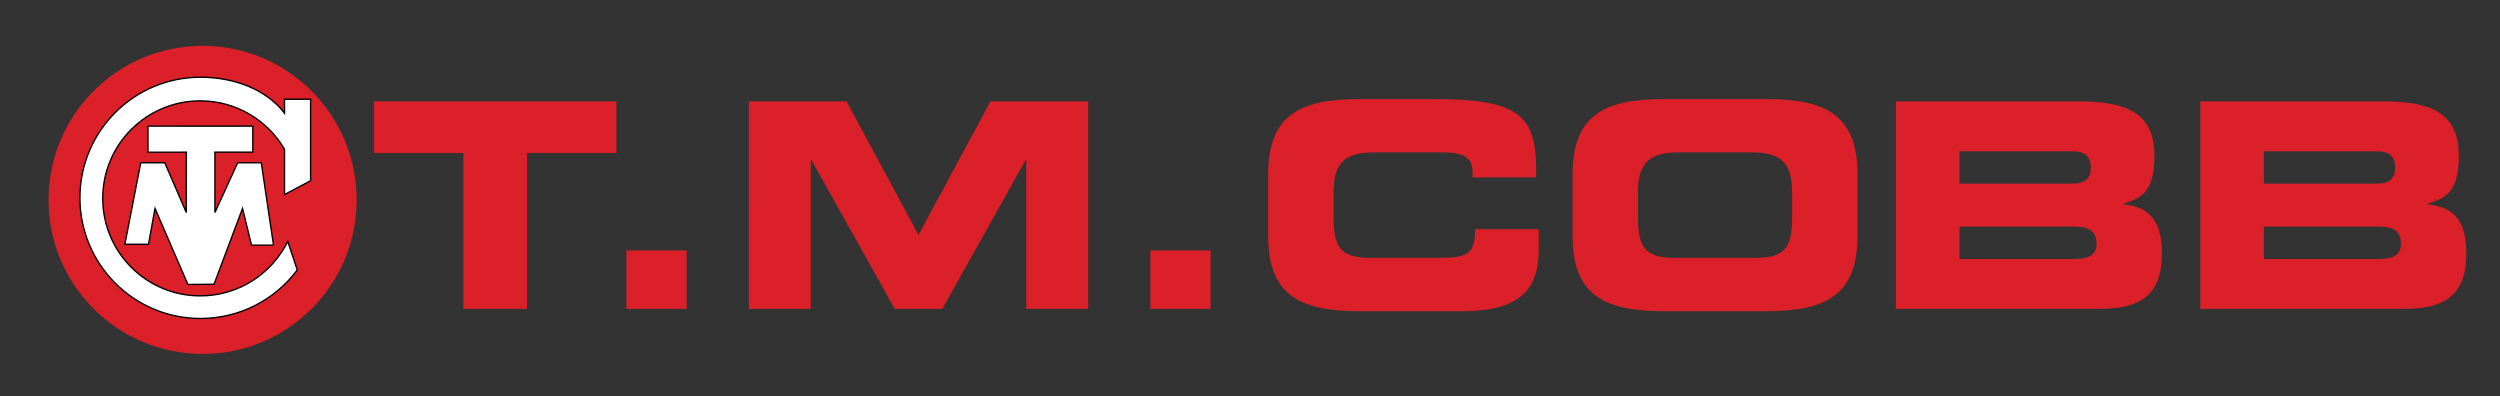
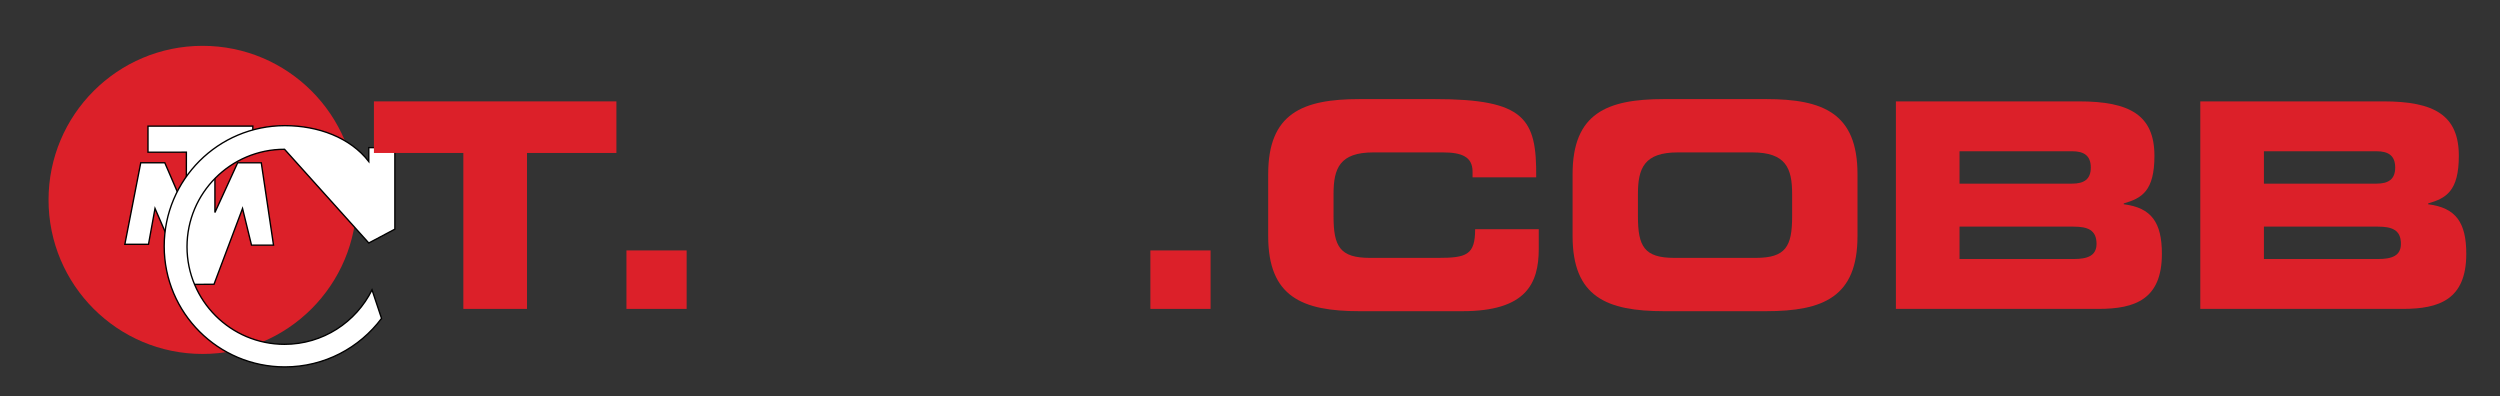
<svg xmlns="http://www.w3.org/2000/svg" version="1.1" id="Layer_1" x="0px" y="0px" width="454.5px" height="72px" viewBox="0 0 454.5 72" enable-background="new 0 0 454.5 72" xml:space="preserve">
  <rect x="0" y="0" width="454.5" height="72" fill="#333333" stroke="none" />
  <g>
    <path fill="#DC2029" d="M8.825,36.34c0-15.468,12.54-28.007,28.007-28.007c15.468,0,28.007,12.54,28.007,28.007   c0,15.468-12.539,28.007-28.007,28.007C21.365,64.348,8.825,51.809,8.825,36.34L8.825,36.34z" />
    <polygon fill="#FFFFFF" stroke="#000000" stroke-width="0.25" stroke-miterlimit="3.864" points="26.904,22.93 45.963,22.925    45.963,27.667 39.073,27.667 39.073,38.634 43.205,29.598 47.501,29.598 49.725,44.565 45.724,44.565 44.093,37.896 38.907,51.677    34.155,51.709 28.182,37.892 26.996,44.413 22.698,44.413 25.588,29.594 29.96,29.594 33.869,38.637 33.886,27.667 26.904,27.672    26.904,22.93  " />
-     <path fill-rule="evenodd" clip-rule="evenodd" fill="#FFFFFF" stroke="#000000" stroke-width="0.25" stroke-miterlimit="3.864" d="   M51.728,27.14c-3.073-5.266-8.784-8.804-15.321-8.804c-9.791,0-17.728,7.937-17.728,17.727c0,9.791,7.937,17.727,17.728,17.727   c6.979,0,13.015-4.033,15.907-9.895l1.731,5.187c-3.999,5.354-10.386,8.82-17.583,8.82c-12.112,0-21.932-9.818-21.932-21.932   c0-12.112,9.82-21.932,21.932-21.932c6.056,0,11.906,2.171,15.263,6.521v-2.52h4.742v14.818l-4.742,2.519l0,0L51.728,27.14   L51.728,27.14z" />
+     <path fill-rule="evenodd" clip-rule="evenodd" fill="#FFFFFF" stroke="#000000" stroke-width="0.25" stroke-miterlimit="3.864" d="   M51.728,27.14c-9.791,0-17.728,7.937-17.728,17.727c0,9.791,7.937,17.727,17.728,17.727   c6.979,0,13.015-4.033,15.907-9.895l1.731,5.187c-3.999,5.354-10.386,8.82-17.583,8.82c-12.112,0-21.932-9.818-21.932-21.932   c0-12.112,9.82-21.932,21.932-21.932c6.056,0,11.906,2.171,15.263,6.521v-2.52h4.742v14.818l-4.742,2.519l0,0L51.728,27.14   L51.728,27.14z" />
  </g>
  <g id="T.M._COBB_Drop_Shado" display="none">
-     <rect x="67.973" y="19.57" display="inline" fill="none" width="417.378" height="37.902" />
    <path display="inline" d="M69.119,19.57h44.084v9.379H96.945v28.347H85.377V28.95H69.119V19.57z" />
    <path display="inline" d="M115.026,46.667h10.942v10.63h-10.942V46.667z" />
    <path display="inline" d="M137.276,19.57h17.769l13.08,24.283l13.079-24.283h17.769v37.727h-11.255V30.2h-0.104L172.45,57.297   h-8.65L148.636,30.2h-0.104v27.097h-11.256V19.57z" />
    <path display="inline" d="M210.28,46.667h10.942v10.63H210.28V46.667z" />
    <path display="inline" d="M231.696,32.806c0-11.047,6.201-13.652,16.623-13.652h13.601c16.466,0,18.603,3.543,18.498,14.226H268.85   v-1.042c0-2.71-1.979-3.491-5.419-3.491h-12.61c-6.097,0-7.243,2.866-7.243,7.556v4.064c0,5.471,1.146,7.556,6.618,7.556h12.35   c5.211,0,6.774-0.521,6.774-5.211h11.567v3.543c0,6.357-2.292,11.36-13.912,11.36h-18.655c-10.422,0-16.623-2.605-16.623-13.653   V32.806z" />
    <path display="inline" d="M287.035,32.806c0-11.047,6.201-13.652,16.623-13.652h18.551c10.422,0,16.622,2.605,16.622,13.652v11.255   c0,11.047-6.2,13.653-16.622,13.653h-18.551c-10.422,0-16.623-2.605-16.623-13.653V32.806z M298.916,40.466   c0,5.471,1.146,7.556,6.618,7.556h14.799c5.472,0,6.617-2.084,6.617-7.556v-4.064c0-4.69-1.146-7.556-7.242-7.556h-13.549   c-6.097,0-7.243,2.866-7.243,7.556V40.466z" />
    <path display="inline" d="M345.813,19.57h33.298c9.223,0,13.704,2.501,13.704,9.9c0,6.461-2.345,7.712-5.575,8.65v0.156   c5.055,0.625,6.93,3.335,6.93,9.015c0,8.285-4.897,10.005-11.516,10.005h-36.841V19.57z M357.382,34.525h20.479   c2.137,0,3.387-0.782,3.387-2.918c0-2.189-1.25-2.97-3.387-2.97h-20.479V34.525z M357.382,48.229h20.739   c2.501,0,4.169-0.573,4.169-2.761c0-2.553-1.668-3.126-4.169-3.126h-20.739V48.229z" />
    <path display="inline" d="M401.152,19.57h33.298c9.223,0,13.704,2.501,13.704,9.9c0,6.461-2.345,7.712-5.575,8.65v0.156   c5.055,0.625,6.93,3.335,6.93,9.015c0,8.285-4.897,10.005-11.516,10.005h-36.841V19.57z M412.721,34.525h20.479   c2.137,0,3.387-0.782,3.387-2.918c0-2.189-1.25-2.97-3.387-2.97h-20.479V34.525z M412.721,48.229h20.739   c2.501,0,4.169-0.573,4.169-2.761c0-2.553-1.668-3.126-4.169-3.126h-20.739V48.229z" />
  </g>
  <g>
    <rect x="66.833" y="18.431" fill="none" width="417.378" height="37.901" />
    <path fill="#DC2029" d="M67.979,18.431h44.084v9.379H95.806v28.347H84.237V27.81H67.979V18.431z" />
    <path fill="#DC2029" d="M113.887,45.527h10.943v10.63h-10.943V45.527z" />
-     <path fill="#DC2029" d="M136.137,18.431h17.77l13.079,24.283l13.079-24.283h17.769v37.727h-11.255V29.061h-0.104l-15.163,27.097   h-8.65l-15.164-27.097h-0.104v27.097h-11.256V18.431z" />
    <path fill="#DC2029" d="M209.141,45.527h10.943v10.63h-10.943V45.527z" />
    <path fill="#DC2029" d="M230.557,31.666c0-11.047,6.201-13.652,16.623-13.652h13.601c16.466,0,18.603,3.543,18.498,14.226H267.71   v-1.042c0-2.71-1.979-3.491-5.419-3.491h-12.61c-6.097,0-7.243,2.866-7.243,7.556v4.064c0,5.471,1.146,7.556,6.618,7.556h12.35   c5.211,0,6.774-0.521,6.774-5.211h11.567v3.543c0,6.357-2.292,11.36-13.913,11.36H247.18c-10.422,0-16.623-2.605-16.623-13.653   V31.666z" />
    <path fill="#DC2029" d="M285.896,31.666c0-11.047,6.201-13.652,16.623-13.652h18.551c10.422,0,16.622,2.605,16.622,13.652v11.255   c0,11.047-6.2,13.653-16.622,13.653h-18.551c-10.422,0-16.623-2.605-16.623-13.653V31.666z M297.776,39.326   c0,5.471,1.146,7.556,6.618,7.556h14.799c5.472,0,6.617-2.084,6.617-7.556v-4.064c0-4.69-1.146-7.556-7.242-7.556H305.02   c-6.097,0-7.243,2.866-7.243,7.556V39.326z" />
    <path fill="#DC2029" d="M344.674,18.431h33.298c9.223,0,13.704,2.501,13.704,9.9c0,6.461-2.345,7.712-5.575,8.65v0.156   c5.055,0.625,6.93,3.335,6.93,9.015c0,8.285-4.897,10.005-11.516,10.005h-36.841V18.431z M356.242,33.386h20.479   c2.137,0,3.387-0.782,3.387-2.918c0-2.189-1.25-2.97-3.387-2.97h-20.479V33.386z M356.242,47.09h20.739   c2.501,0,4.169-0.573,4.169-2.762c0-2.553-1.668-3.126-4.169-3.126h-20.739V47.09z" />
    <path fill="#DC2029" d="M400.013,18.431h33.298c9.223,0,13.704,2.501,13.704,9.9c0,6.461-2.345,7.712-5.575,8.65v0.156   c5.055,0.625,6.93,3.335,6.93,9.015c0,8.285-4.897,10.005-11.516,10.005h-36.841V18.431z M411.581,33.386h20.479   c2.137,0,3.387-0.782,3.387-2.918c0-2.189-1.25-2.97-3.387-2.97h-20.479V33.386z M411.581,47.09h20.739   c2.501,0,4.169-0.573,4.169-2.762c0-2.553-1.668-3.126-4.169-3.126h-20.739V47.09z" />
  </g>
  <g>
</g>
</svg>